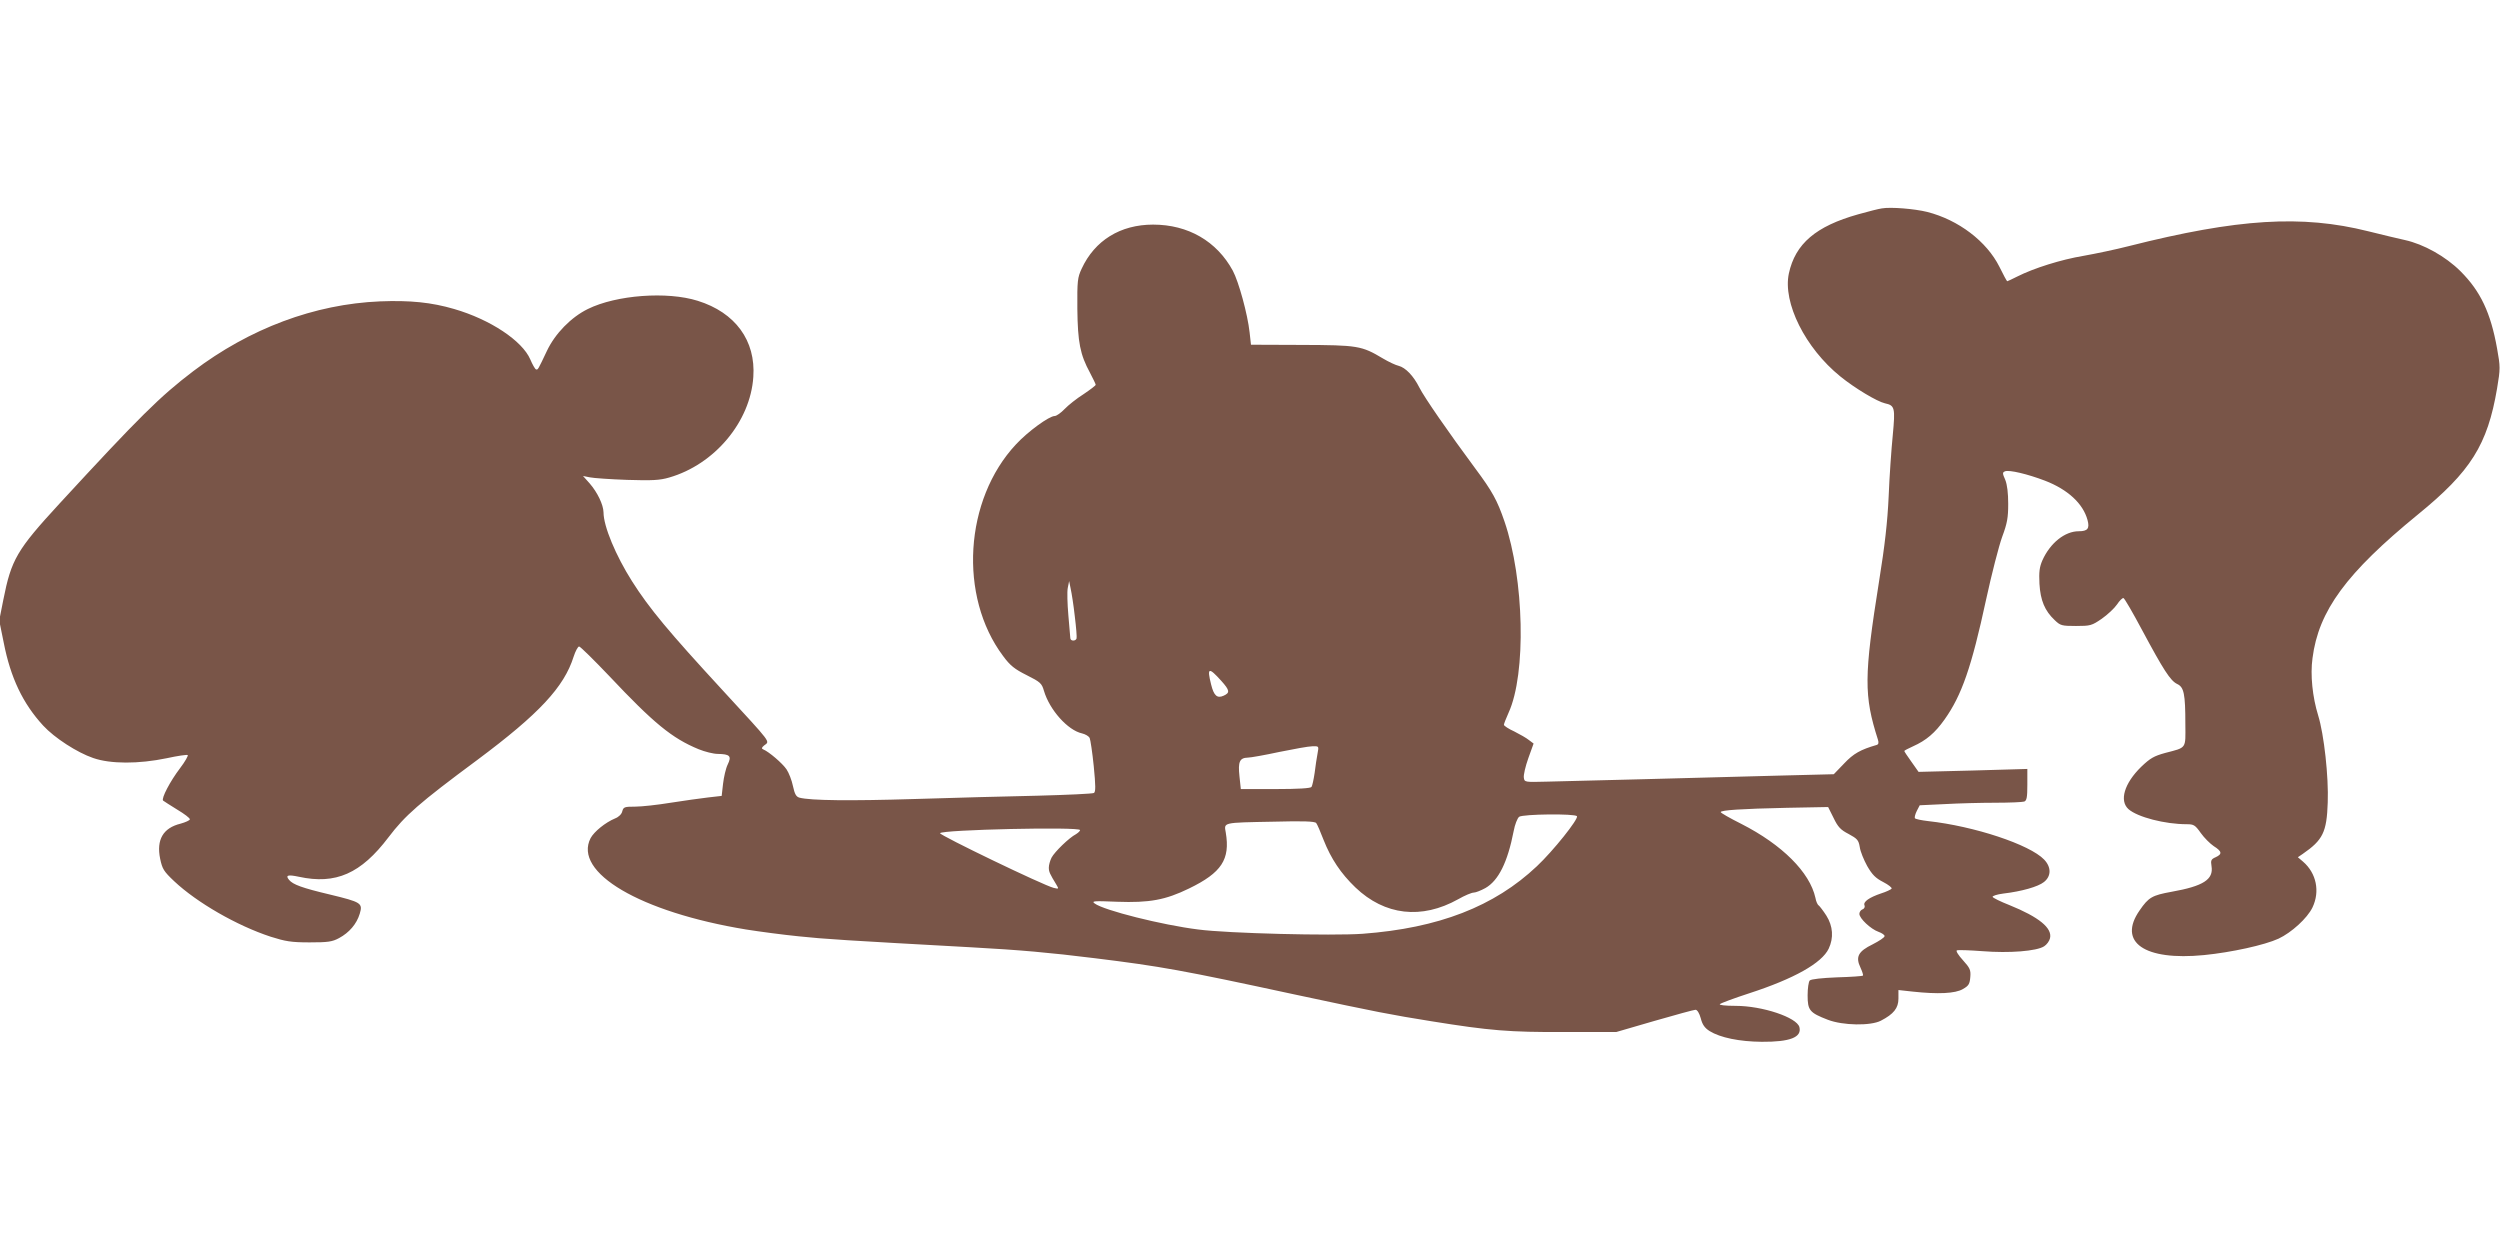
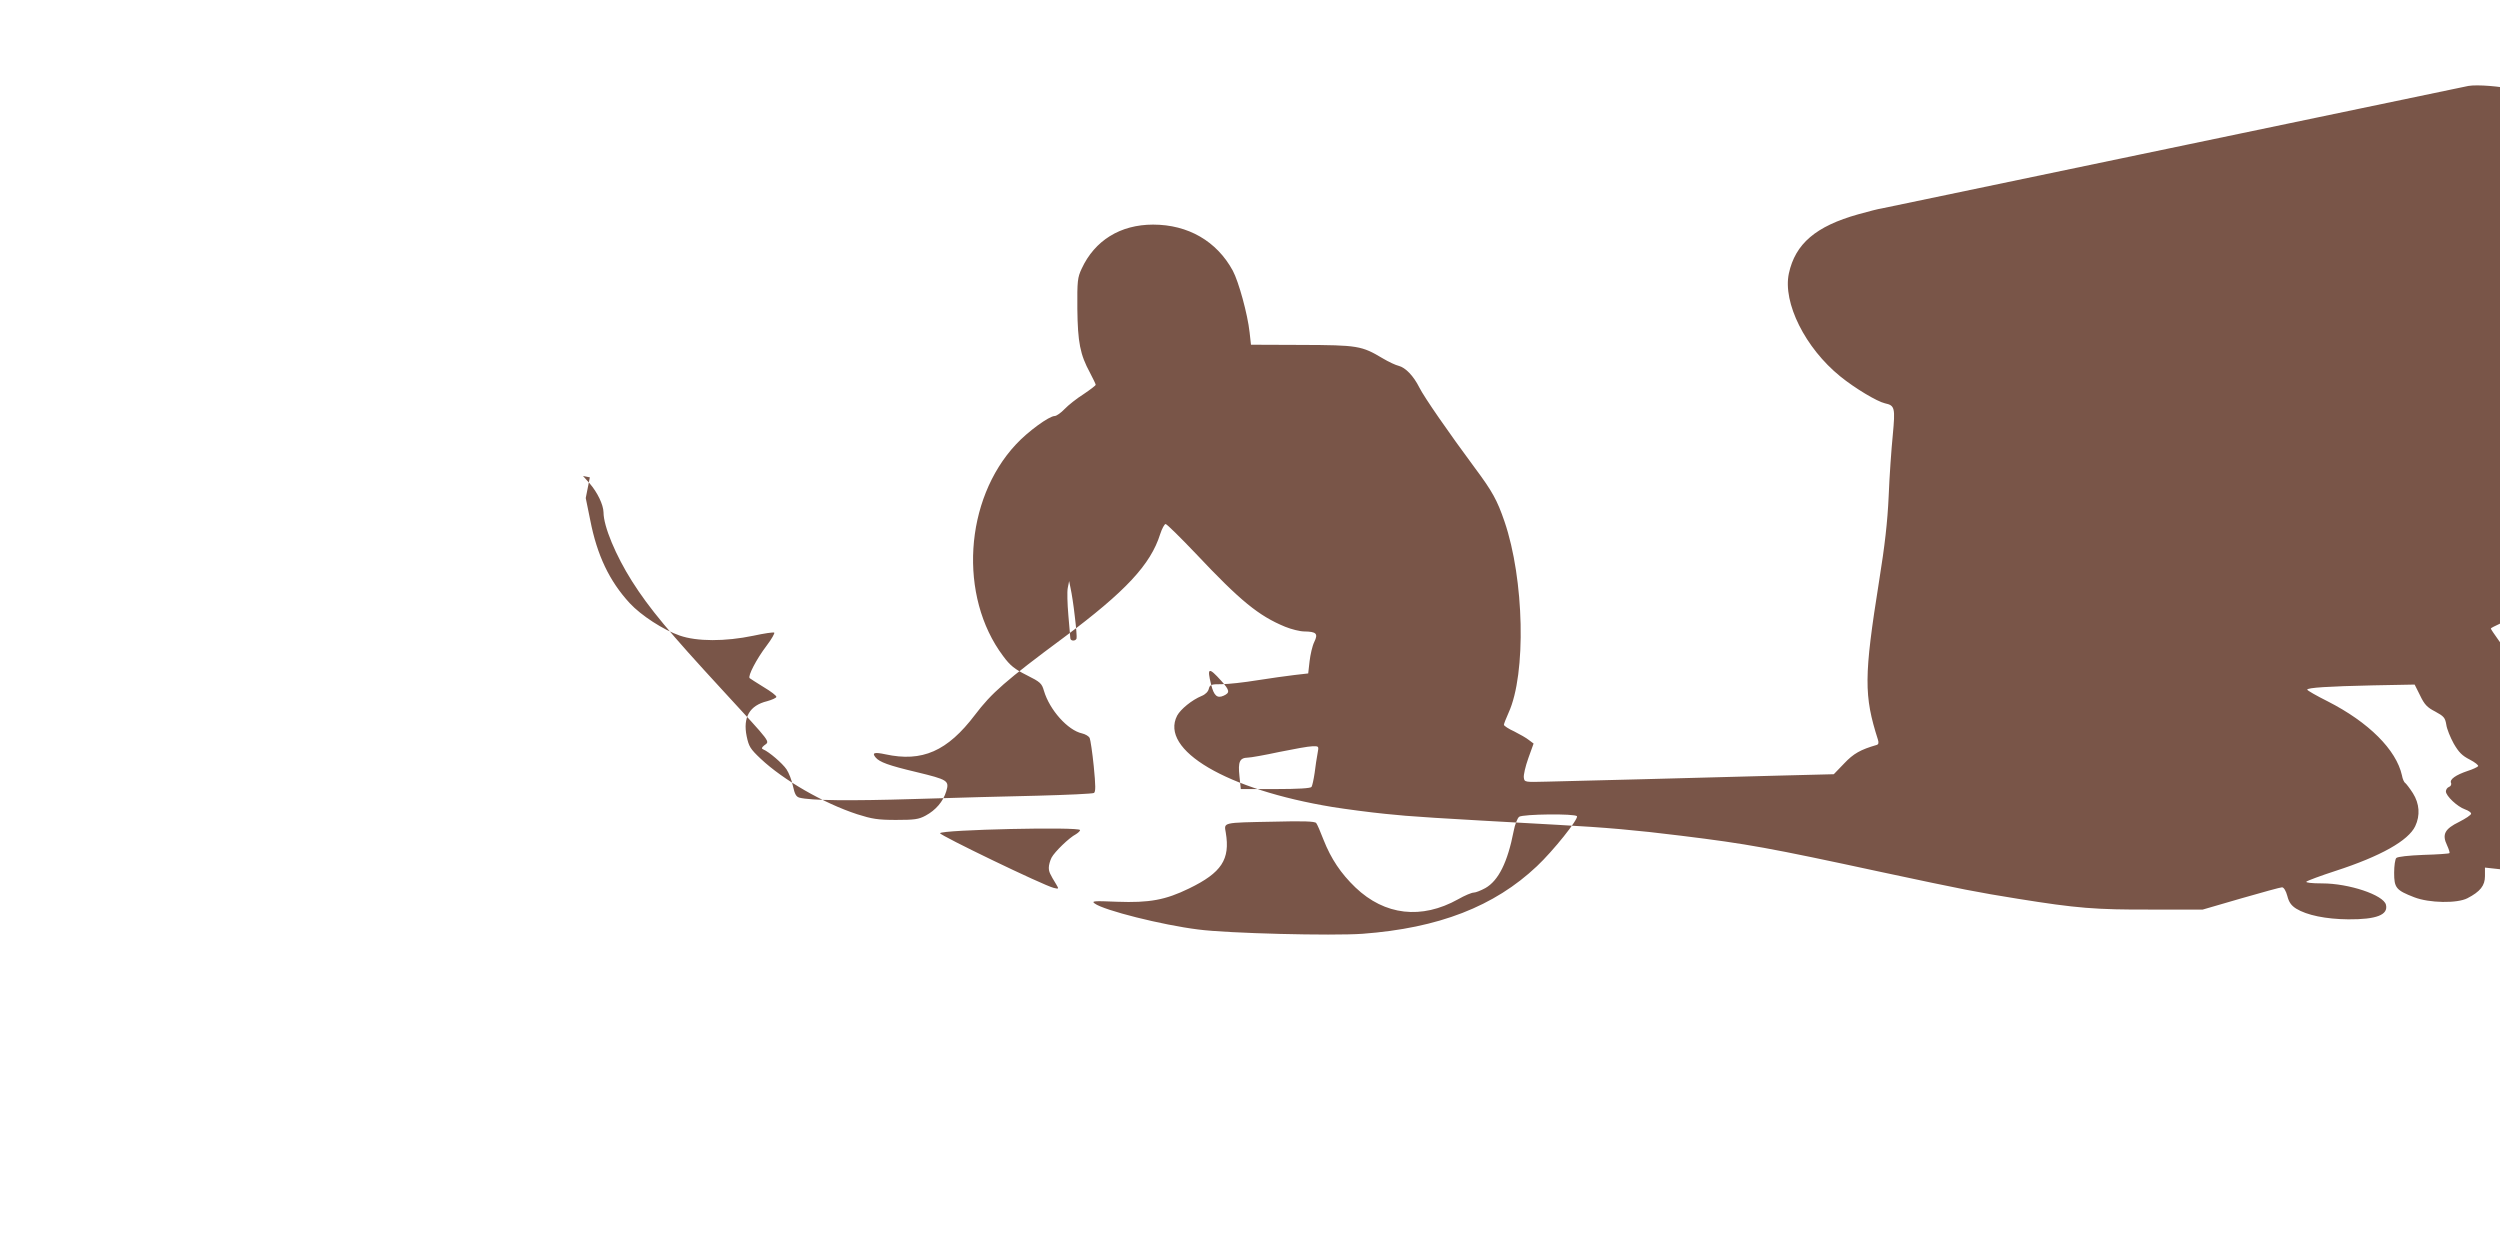
<svg xmlns="http://www.w3.org/2000/svg" version="1.0" width="1280pt" height="640pt" viewBox="0 0 1280 640" preserveAspectRatio="xMidYMid meet">
  <g transform="translate(0,640) scale(0.1,-0.1)" fill="#795548" stroke="none">
-     <path d="M9635 5333 c-16 -2 -70 -16 -120 -30 -218 -61 -323 -151 -356 -303 -32 -150 84 -382 263 -527 75 -61 189 -129 229 -138 51 -11 53 -23 40 -163 -7 -70 -17 -210 -21 -312 -6 -133 -20 -255 -49 -435 -78 -489 -78 -587 -6 -812 5 -16 3 -24 -6 -27 -83 -24 -119 -44 -167 -95 l-53 -55 -277 -7 c-401 -11 -1058 -28 -1192 -31 -114 -3 -115 -3 -118 21 -2 13 8 57 23 99 l27 75 -24 18 c-12 10 -47 30 -75 44 -29 13 -53 29 -53 34 0 5 11 33 24 62 91 199 80 684 -21 979 -37 108 -62 154 -150 272 -137 185 -261 364 -286 414 -30 60 -71 102 -106 111 -14 3 -51 20 -81 38 -109 65 -128 68 -415 69 l-260 1 -7 63 c-10 93 -56 260 -86 316 -82 151 -229 236 -408 236 -168 0 -299 -81 -366 -226 -21 -45 -23 -62 -22 -205 2 -172 14 -234 65 -328 16 -30 29 -58 29 -61 0 -4 -28 -25 -62 -48 -35 -22 -79 -57 -97 -76 -19 -20 -42 -36 -51 -36 -28 0 -137 -79 -198 -145 -265 -283 -295 -779 -66 -1084 36 -49 59 -67 121 -98 70 -35 77 -42 88 -80 29 -98 122 -202 195 -218 17 -4 34 -14 39 -23 4 -9 14 -75 21 -145 10 -101 10 -131 1 -137 -7 -4 -137 -10 -289 -14 -152 -3 -437 -11 -632 -17 -326 -10 -531 -8 -587 7 -17 5 -24 18 -33 59 -6 30 -21 68 -33 86 -21 31 -90 90 -119 102 -10 4 -9 9 4 20 30 24 47 1 -216 287 -270 293 -372 415 -460 554 -83 131 -146 281 -146 353 -1 39 -31 102 -71 148 l-34 38 35 -7 c19 -4 105 -10 191 -13 129 -4 167 -2 215 12 233 67 416 286 431 515 13 186 -92 330 -285 390 -156 49 -416 30 -562 -42 -86 -42 -168 -126 -210 -215 -46 -97 -46 -98 -56 -94 -5 2 -18 25 -29 51 -41 95 -204 204 -390 258 -116 34 -226 45 -379 39 -336 -14 -668 -139 -956 -357 -171 -130 -275 -233 -685 -678 -219 -238 -247 -286 -288 -493 l-21 -106 23 -113 c35 -180 98 -312 202 -425 58 -63 174 -138 256 -166 88 -31 233 -31 377 -1 55 12 103 19 107 16 4 -2 -13 -33 -39 -67 -51 -67 -97 -155 -87 -166 4 -3 36 -24 72 -46 37 -22 66 -44 65 -50 0 -5 -22 -15 -47 -22 -90 -22 -125 -82 -105 -180 11 -52 18 -64 72 -115 116 -109 320 -227 494 -284 76 -24 105 -29 199 -29 94 0 116 3 151 22 52 28 90 72 106 125 16 54 8 59 -153 98 -143 34 -189 51 -209 75 -20 24 -6 28 50 16 189 -41 318 16 459 202 85 112 155 174 456 397 315 235 443 372 492 528 9 28 22 52 28 52 6 0 76 -69 155 -152 227 -241 321 -318 457 -374 32 -13 76 -24 98 -24 62 -1 72 -11 51 -54 -10 -20 -20 -65 -24 -99 l-7 -62 -70 -8 c-38 -4 -125 -17 -191 -27 -67 -11 -149 -20 -182 -20 -55 0 -60 -2 -66 -24 -3 -14 -18 -29 -36 -36 -51 -21 -108 -68 -126 -101 -91 -176 254 -379 796 -468 69 -11 190 -27 270 -35 131 -14 246 -21 880 -56 254 -14 401 -27 635 -56 340 -42 446 -61 1025 -186 431 -92 483 -102 700 -137 299 -48 396 -56 680 -55 l265 0 196 57 c108 31 202 57 210 57 9 0 20 -18 27 -44 8 -32 20 -49 45 -65 55 -34 153 -54 267 -55 145 -1 206 23 193 75 -13 50 -190 109 -326 109 -55 0 -87 4 -81 9 5 5 72 30 149 55 231 75 373 155 408 229 26 55 22 115 -12 169 -16 25 -34 48 -39 52 -6 3 -14 21 -17 39 -29 131 -170 272 -380 379 -58 29 -105 56 -105 60 0 10 106 17 338 22 l212 4 28 -56 c22 -46 36 -61 77 -82 44 -24 51 -31 57 -67 3 -23 21 -66 38 -97 26 -45 43 -62 82 -82 27 -14 46 -29 43 -34 -3 -4 -27 -16 -53 -24 -62 -21 -93 -43 -86 -61 4 -8 -1 -18 -10 -21 -9 -3 -16 -14 -16 -23 0 -23 58 -78 98 -92 17 -6 32 -16 31 -22 0 -7 -28 -25 -61 -42 -74 -36 -89 -64 -62 -120 9 -20 15 -38 12 -40 -2 -3 -62 -7 -132 -9 -76 -3 -133 -9 -140 -16 -6 -6 -11 -40 -11 -76 0 -77 10 -89 103 -125 77 -30 220 -32 272 -5 66 34 90 65 90 113 l0 44 73 -8 c130 -14 218 -10 257 13 30 17 35 26 38 62 3 36 -2 46 -38 86 -22 24 -37 47 -31 50 5 3 64 1 131 -4 137 -11 278 0 316 25 13 8 27 27 30 41 13 52 -57 109 -208 170 -46 18 -84 37 -86 42 -1 5 23 13 55 17 94 11 178 35 208 59 38 30 38 76 1 115 -74 77 -358 171 -594 197 -34 4 -65 10 -68 15 -2 5 2 21 10 37 l15 29 128 6 c70 4 187 7 260 7 72 0 138 3 147 6 13 5 16 22 16 86 l0 81 -278 -8 -279 -7 -36 51 c-20 28 -37 53 -37 56 0 2 20 13 45 24 67 30 112 68 161 137 88 124 138 267 213 615 28 129 65 273 82 320 26 70 31 98 31 169 0 55 -5 98 -15 123 -15 34 -15 38 -1 44 22 8 115 -14 204 -48 117 -45 195 -117 218 -201 12 -44 1 -58 -45 -58 -71 0 -146 -60 -186 -149 -15 -35 -18 -59 -15 -120 5 -85 27 -138 78 -186 29 -28 36 -30 109 -30 74 0 81 2 132 37 30 21 65 54 78 73 13 20 28 34 33 33 6 -2 48 -75 95 -163 110 -205 145 -260 180 -277 35 -16 42 -51 42 -205 1 -129 8 -119 -103 -148 -58 -16 -77 -27 -123 -71 -87 -85 -113 -174 -65 -217 47 -41 187 -77 298 -77 36 0 43 -4 72 -45 17 -24 47 -54 66 -67 43 -27 45 -41 10 -57 -23 -10 -26 -16 -21 -46 11 -68 -42 -102 -205 -131 -99 -18 -117 -28 -163 -95 -114 -163 24 -259 330 -229 140 14 309 51 381 84 66 31 147 104 174 160 39 82 20 175 -48 234 l-27 23 25 17 c103 71 123 111 128 263 5 132 -19 349 -49 446 -29 94 -41 207 -29 293 31 243 173 436 540 736 270 220 356 356 405 645 17 102 17 110 0 205 -33 184 -85 293 -187 395 -76 76 -189 139 -285 160 -32 7 -116 27 -188 45 -340 85 -667 65 -1225 -76 -66 -17 -171 -39 -233 -50 -114 -19 -254 -63 -339 -106 -26 -13 -49 -24 -51 -24 -2 0 -20 33 -40 74 -65 130 -209 240 -370 281 -65 16 -186 26 -232 18z m-4132 -2089 c7 -56 11 -107 9 -113 -5 -15 -32 -14 -32 2 -1 6 -5 59 -10 117 -5 58 -7 121 -3 140 l7 35 8 -40 c5 -22 15 -86 21 -141z m750 -330 c44 -49 45 -61 12 -76 -33 -15 -50 0 -64 57 -22 88 -13 91 52 19z m493 -371 c-4 -21 -11 -66 -15 -100 -5 -34 -12 -66 -16 -72 -4 -7 -68 -11 -184 -11 l-178 0 -7 66 c-8 74 1 94 43 95 14 0 87 13 161 29 74 15 150 29 169 29 34 1 34 1 27 -36z m1328 -322 c9 -14 -122 -178 -205 -256 -218 -206 -503 -317 -893 -346 -156 -11 -691 2 -841 22 -185 23 -483 98 -530 133 -18 13 -5 14 115 9 165 -6 247 9 368 68 167 81 211 149 188 286 -9 53 -21 51 246 56 149 4 210 2 217 -7 5 -6 22 -45 38 -87 38 -96 88 -171 163 -243 150 -143 338 -165 526 -60 33 19 69 34 80 34 10 0 37 11 59 23 67 38 114 132 145 292 6 33 19 66 28 73 19 14 287 17 296 3z m-2544 -71 c0 -5 -10 -14 -21 -21 -35 -18 -109 -90 -125 -120 -8 -16 -14 -38 -14 -51 0 -22 5 -32 39 -88 13 -22 12 -22 -14 -16 -53 13 -585 270 -582 280 6 18 717 34 717 16z" />
+     <path d="M9635 5333 c-16 -2 -70 -16 -120 -30 -218 -61 -323 -151 -356 -303 -32 -150 84 -382 263 -527 75 -61 189 -129 229 -138 51 -11 53 -23 40 -163 -7 -70 -17 -210 -21 -312 -6 -133 -20 -255 -49 -435 -78 -489 -78 -587 -6 -812 5 -16 3 -24 -6 -27 -83 -24 -119 -44 -167 -95 l-53 -55 -277 -7 c-401 -11 -1058 -28 -1192 -31 -114 -3 -115 -3 -118 21 -2 13 8 57 23 99 l27 75 -24 18 c-12 10 -47 30 -75 44 -29 13 -53 29 -53 34 0 5 11 33 24 62 91 199 80 684 -21 979 -37 108 -62 154 -150 272 -137 185 -261 364 -286 414 -30 60 -71 102 -106 111 -14 3 -51 20 -81 38 -109 65 -128 68 -415 69 l-260 1 -7 63 c-10 93 -56 260 -86 316 -82 151 -229 236 -408 236 -168 0 -299 -81 -366 -226 -21 -45 -23 -62 -22 -205 2 -172 14 -234 65 -328 16 -30 29 -58 29 -61 0 -4 -28 -25 -62 -48 -35 -22 -79 -57 -97 -76 -19 -20 -42 -36 -51 -36 -28 0 -137 -79 -198 -145 -265 -283 -295 -779 -66 -1084 36 -49 59 -67 121 -98 70 -35 77 -42 88 -80 29 -98 122 -202 195 -218 17 -4 34 -14 39 -23 4 -9 14 -75 21 -145 10 -101 10 -131 1 -137 -7 -4 -137 -10 -289 -14 -152 -3 -437 -11 -632 -17 -326 -10 -531 -8 -587 7 -17 5 -24 18 -33 59 -6 30 -21 68 -33 86 -21 31 -90 90 -119 102 -10 4 -9 9 4 20 30 24 47 1 -216 287 -270 293 -372 415 -460 554 -83 131 -146 281 -146 353 -1 39 -31 102 -71 148 l-34 38 35 -7 l-21 -106 23 -113 c35 -180 98 -312 202 -425 58 -63 174 -138 256 -166 88 -31 233 -31 377 -1 55 12 103 19 107 16 4 -2 -13 -33 -39 -67 -51 -67 -97 -155 -87 -166 4 -3 36 -24 72 -46 37 -22 66 -44 65 -50 0 -5 -22 -15 -47 -22 -90 -22 -125 -82 -105 -180 11 -52 18 -64 72 -115 116 -109 320 -227 494 -284 76 -24 105 -29 199 -29 94 0 116 3 151 22 52 28 90 72 106 125 16 54 8 59 -153 98 -143 34 -189 51 -209 75 -20 24 -6 28 50 16 189 -41 318 16 459 202 85 112 155 174 456 397 315 235 443 372 492 528 9 28 22 52 28 52 6 0 76 -69 155 -152 227 -241 321 -318 457 -374 32 -13 76 -24 98 -24 62 -1 72 -11 51 -54 -10 -20 -20 -65 -24 -99 l-7 -62 -70 -8 c-38 -4 -125 -17 -191 -27 -67 -11 -149 -20 -182 -20 -55 0 -60 -2 -66 -24 -3 -14 -18 -29 -36 -36 -51 -21 -108 -68 -126 -101 -91 -176 254 -379 796 -468 69 -11 190 -27 270 -35 131 -14 246 -21 880 -56 254 -14 401 -27 635 -56 340 -42 446 -61 1025 -186 431 -92 483 -102 700 -137 299 -48 396 -56 680 -55 l265 0 196 57 c108 31 202 57 210 57 9 0 20 -18 27 -44 8 -32 20 -49 45 -65 55 -34 153 -54 267 -55 145 -1 206 23 193 75 -13 50 -190 109 -326 109 -55 0 -87 4 -81 9 5 5 72 30 149 55 231 75 373 155 408 229 26 55 22 115 -12 169 -16 25 -34 48 -39 52 -6 3 -14 21 -17 39 -29 131 -170 272 -380 379 -58 29 -105 56 -105 60 0 10 106 17 338 22 l212 4 28 -56 c22 -46 36 -61 77 -82 44 -24 51 -31 57 -67 3 -23 21 -66 38 -97 26 -45 43 -62 82 -82 27 -14 46 -29 43 -34 -3 -4 -27 -16 -53 -24 -62 -21 -93 -43 -86 -61 4 -8 -1 -18 -10 -21 -9 -3 -16 -14 -16 -23 0 -23 58 -78 98 -92 17 -6 32 -16 31 -22 0 -7 -28 -25 -61 -42 -74 -36 -89 -64 -62 -120 9 -20 15 -38 12 -40 -2 -3 -62 -7 -132 -9 -76 -3 -133 -9 -140 -16 -6 -6 -11 -40 -11 -76 0 -77 10 -89 103 -125 77 -30 220 -32 272 -5 66 34 90 65 90 113 l0 44 73 -8 c130 -14 218 -10 257 13 30 17 35 26 38 62 3 36 -2 46 -38 86 -22 24 -37 47 -31 50 5 3 64 1 131 -4 137 -11 278 0 316 25 13 8 27 27 30 41 13 52 -57 109 -208 170 -46 18 -84 37 -86 42 -1 5 23 13 55 17 94 11 178 35 208 59 38 30 38 76 1 115 -74 77 -358 171 -594 197 -34 4 -65 10 -68 15 -2 5 2 21 10 37 l15 29 128 6 c70 4 187 7 260 7 72 0 138 3 147 6 13 5 16 22 16 86 l0 81 -278 -8 -279 -7 -36 51 c-20 28 -37 53 -37 56 0 2 20 13 45 24 67 30 112 68 161 137 88 124 138 267 213 615 28 129 65 273 82 320 26 70 31 98 31 169 0 55 -5 98 -15 123 -15 34 -15 38 -1 44 22 8 115 -14 204 -48 117 -45 195 -117 218 -201 12 -44 1 -58 -45 -58 -71 0 -146 -60 -186 -149 -15 -35 -18 -59 -15 -120 5 -85 27 -138 78 -186 29 -28 36 -30 109 -30 74 0 81 2 132 37 30 21 65 54 78 73 13 20 28 34 33 33 6 -2 48 -75 95 -163 110 -205 145 -260 180 -277 35 -16 42 -51 42 -205 1 -129 8 -119 -103 -148 -58 -16 -77 -27 -123 -71 -87 -85 -113 -174 -65 -217 47 -41 187 -77 298 -77 36 0 43 -4 72 -45 17 -24 47 -54 66 -67 43 -27 45 -41 10 -57 -23 -10 -26 -16 -21 -46 11 -68 -42 -102 -205 -131 -99 -18 -117 -28 -163 -95 -114 -163 24 -259 330 -229 140 14 309 51 381 84 66 31 147 104 174 160 39 82 20 175 -48 234 l-27 23 25 17 c103 71 123 111 128 263 5 132 -19 349 -49 446 -29 94 -41 207 -29 293 31 243 173 436 540 736 270 220 356 356 405 645 17 102 17 110 0 205 -33 184 -85 293 -187 395 -76 76 -189 139 -285 160 -32 7 -116 27 -188 45 -340 85 -667 65 -1225 -76 -66 -17 -171 -39 -233 -50 -114 -19 -254 -63 -339 -106 -26 -13 -49 -24 -51 -24 -2 0 -20 33 -40 74 -65 130 -209 240 -370 281 -65 16 -186 26 -232 18z m-4132 -2089 c7 -56 11 -107 9 -113 -5 -15 -32 -14 -32 2 -1 6 -5 59 -10 117 -5 58 -7 121 -3 140 l7 35 8 -40 c5 -22 15 -86 21 -141z m750 -330 c44 -49 45 -61 12 -76 -33 -15 -50 0 -64 57 -22 88 -13 91 52 19z m493 -371 c-4 -21 -11 -66 -15 -100 -5 -34 -12 -66 -16 -72 -4 -7 -68 -11 -184 -11 l-178 0 -7 66 c-8 74 1 94 43 95 14 0 87 13 161 29 74 15 150 29 169 29 34 1 34 1 27 -36z m1328 -322 c9 -14 -122 -178 -205 -256 -218 -206 -503 -317 -893 -346 -156 -11 -691 2 -841 22 -185 23 -483 98 -530 133 -18 13 -5 14 115 9 165 -6 247 9 368 68 167 81 211 149 188 286 -9 53 -21 51 246 56 149 4 210 2 217 -7 5 -6 22 -45 38 -87 38 -96 88 -171 163 -243 150 -143 338 -165 526 -60 33 19 69 34 80 34 10 0 37 11 59 23 67 38 114 132 145 292 6 33 19 66 28 73 19 14 287 17 296 3z m-2544 -71 c0 -5 -10 -14 -21 -21 -35 -18 -109 -90 -125 -120 -8 -16 -14 -38 -14 -51 0 -22 5 -32 39 -88 13 -22 12 -22 -14 -16 -53 13 -585 270 -582 280 6 18 717 34 717 16z" />
  </g>
</svg>